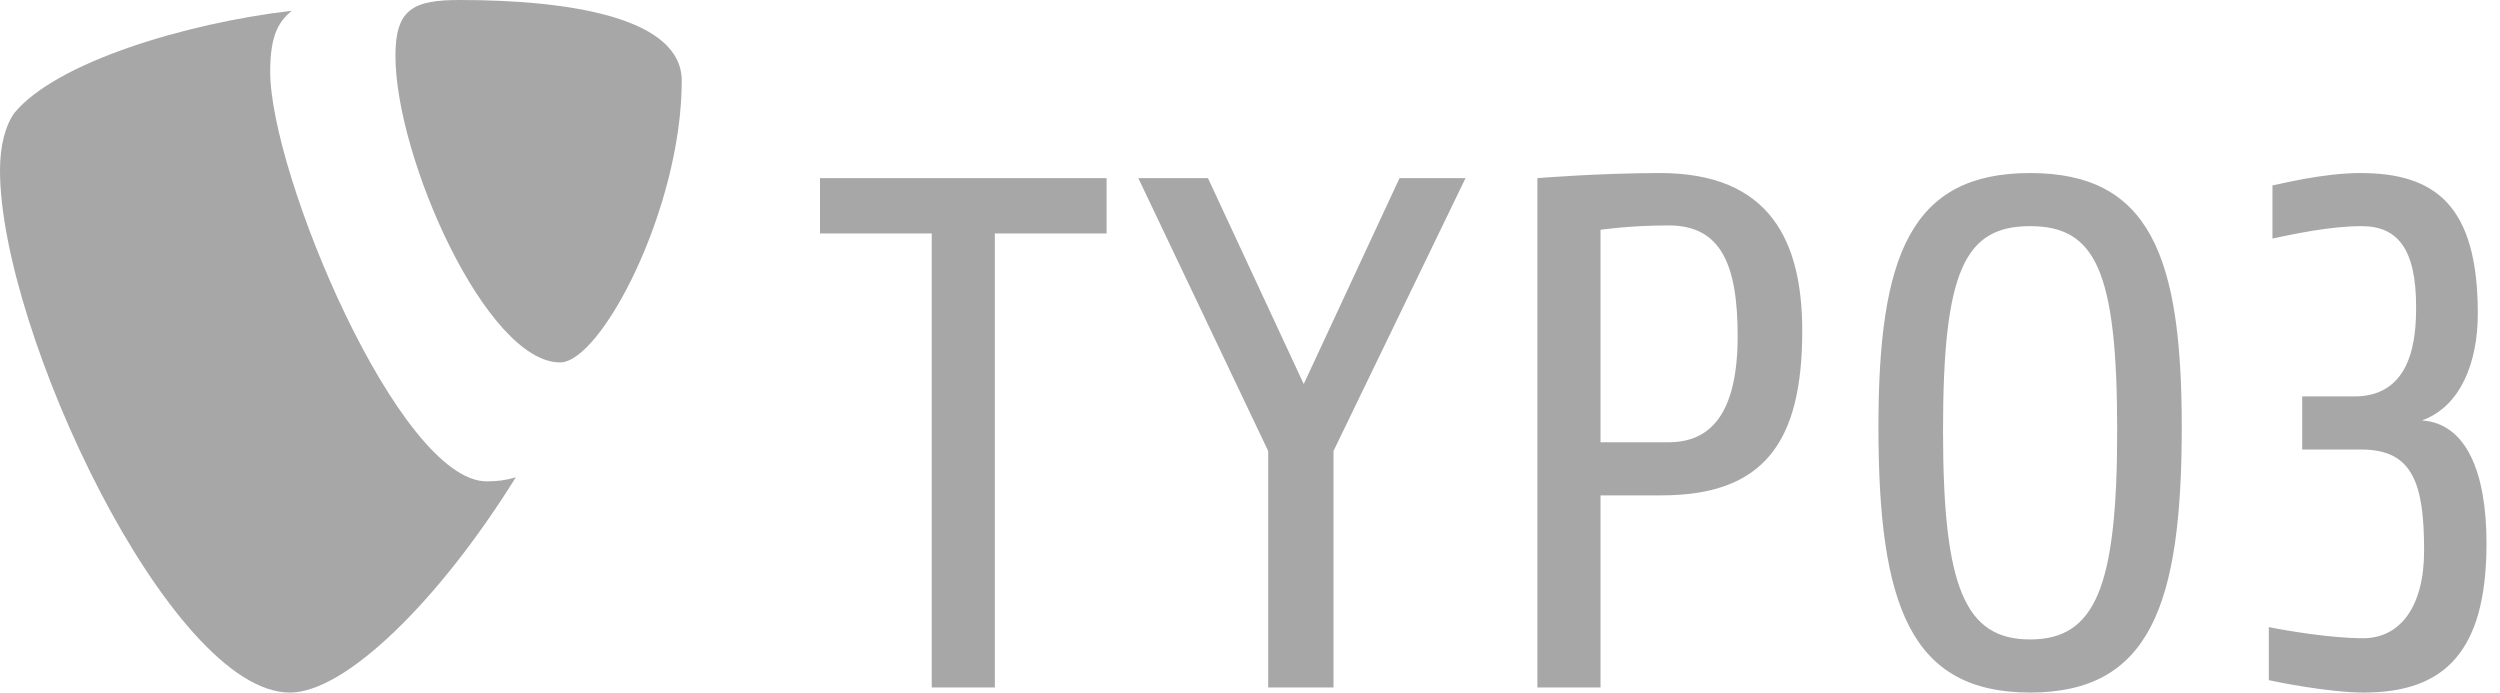
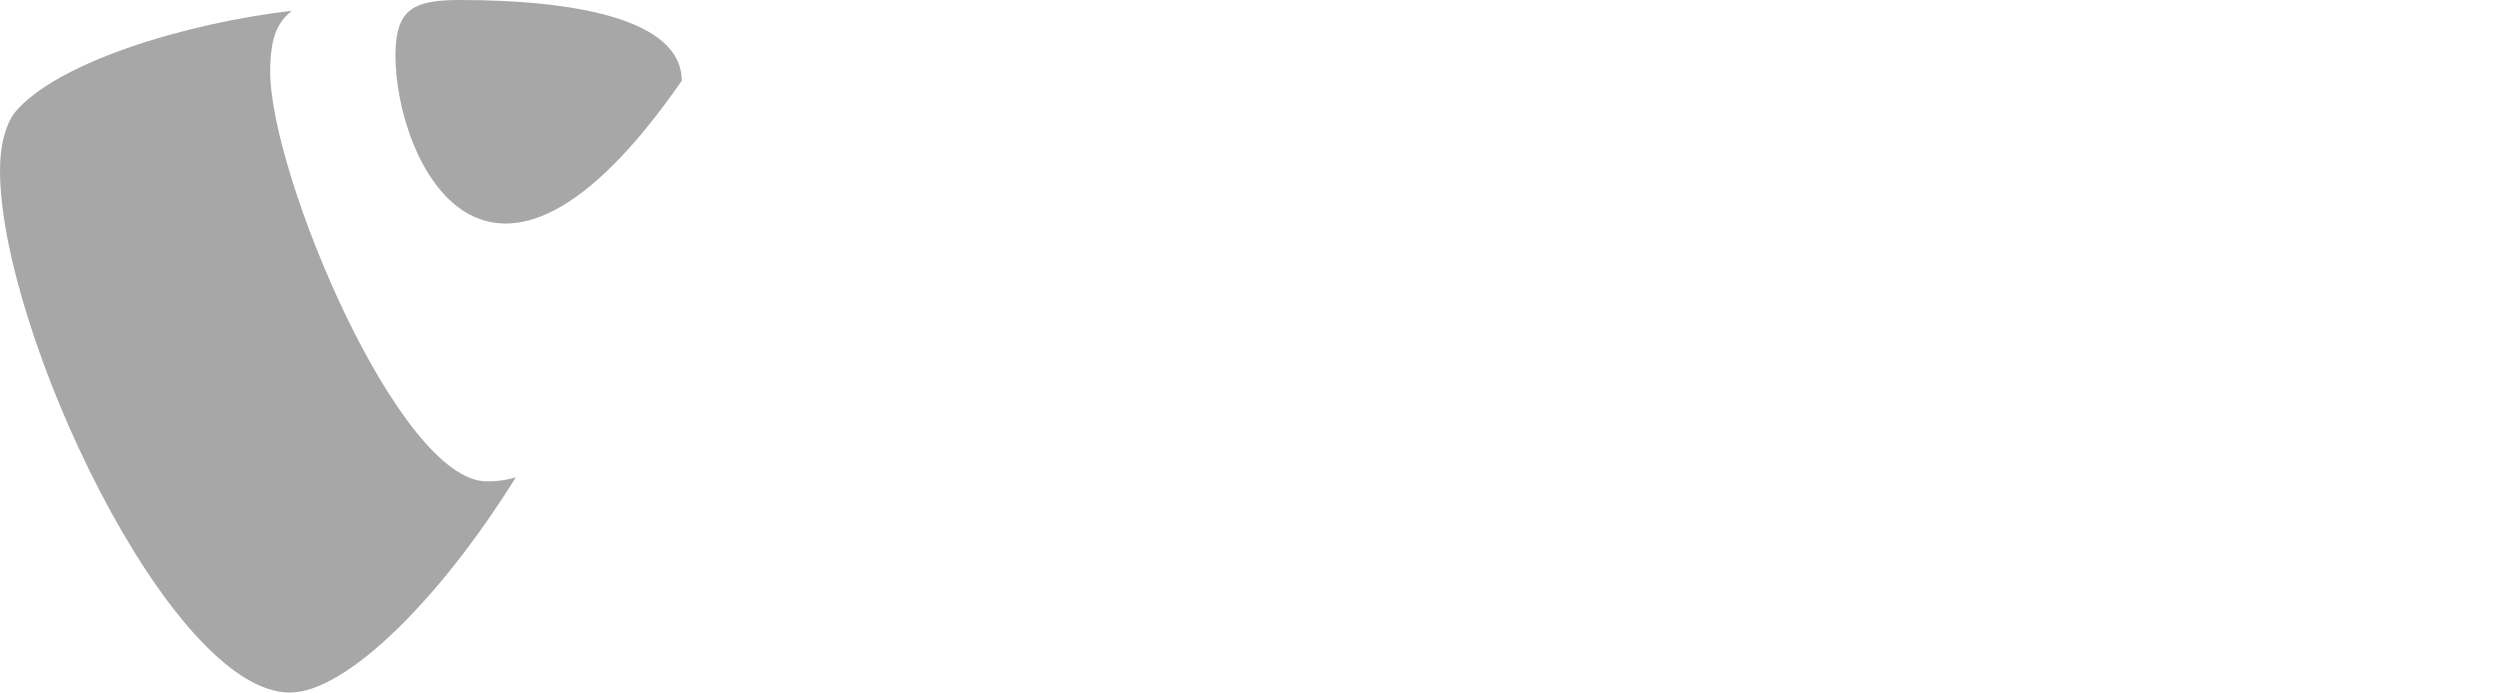
<svg xmlns="http://www.w3.org/2000/svg" width="148" height="41" viewBox="0 0 148 41" fill="none">
-   <path d="M139.942 40.999C137.837 40.999 134.701 40.353 134.314 40.266V37.123C135.346 37.338 138.008 37.783 139.899 37.783C142.089 37.783 143.507 35.916 143.507 32.6C143.507 28.68 142.864 26.613 139.813 26.613H136.29V23.468H139.383C142.864 23.468 143.034 19.893 143.034 18.17C143.034 14.766 141.96 13.388 139.813 13.388C137.923 13.388 135.774 13.862 134.529 14.12V10.977C135.002 10.89 137.537 10.244 139.727 10.244C144.152 10.244 146.686 12.139 146.686 18.558C146.686 21.487 145.655 24.071 143.378 24.89C145.998 25.062 147.201 27.947 147.201 32.169C147.201 38.587 144.711 40.999 139.942 40.999ZM120.182 13.388C116.317 13.388 115.027 16.017 115.027 25.492C115.027 34.754 116.317 37.855 120.182 37.855C124.048 37.855 125.337 34.754 125.337 25.492C125.337 16.017 124.048 13.388 120.182 13.388ZM120.182 40.999C113.095 40.999 111.204 35.83 111.204 25.277C111.204 15.154 113.095 10.244 120.182 10.244C127.27 10.244 129.16 15.154 129.16 25.277C129.16 35.83 127.27 40.999 120.182 40.999ZM98.788 13.346C96.425 13.346 94.75 13.604 94.75 13.604V26.181H98.788C101.194 26.181 102.869 24.587 102.869 19.893C102.869 15.585 101.838 13.346 98.788 13.346ZM98.359 29.326H94.75V40.697H91.013V10.545C91.013 10.545 94.707 10.244 98.273 10.244C104.802 10.244 106.693 14.293 106.693 19.591C106.693 26.139 104.459 29.326 98.359 29.326ZM78.943 26.699V40.697H75.077V26.699L67.388 10.545H71.511L77.181 22.735L82.852 10.545H86.76L78.943 26.699ZM58.895 13.82V40.697H55.159V13.82H48.543V10.545H65.51V13.82H58.895Z" fill="#A7A7A7" />
  <path d="M30.537 28.255C29.93 28.434 29.447 28.496 28.814 28.496C23.622 28.496 15.996 10.304 15.996 4.249C15.996 2.018 16.524 1.275 17.267 0.638C10.911 1.381 3.284 3.718 0.847 6.692C0.318 7.436 0 8.604 0 10.091C0 19.545 10.063 41 17.161 41C20.444 41 25.982 35.583 30.537 28.255Z" fill="#A7A7A7" />
-   <path d="M27.223 0C33.79 0 40.359 1.062 40.359 4.78C40.359 12.322 35.592 21.456 33.155 21.456C28.813 21.456 23.41 9.348 23.41 3.293C23.41 0.532 24.47 0 27.223 0Z" fill="#A7A7A7" />
+   <path d="M27.223 0C33.79 0 40.359 1.062 40.359 4.78C28.813 21.456 23.41 9.348 23.41 3.293C23.41 0.532 24.47 0 27.223 0Z" fill="#A7A7A7" />
</svg>